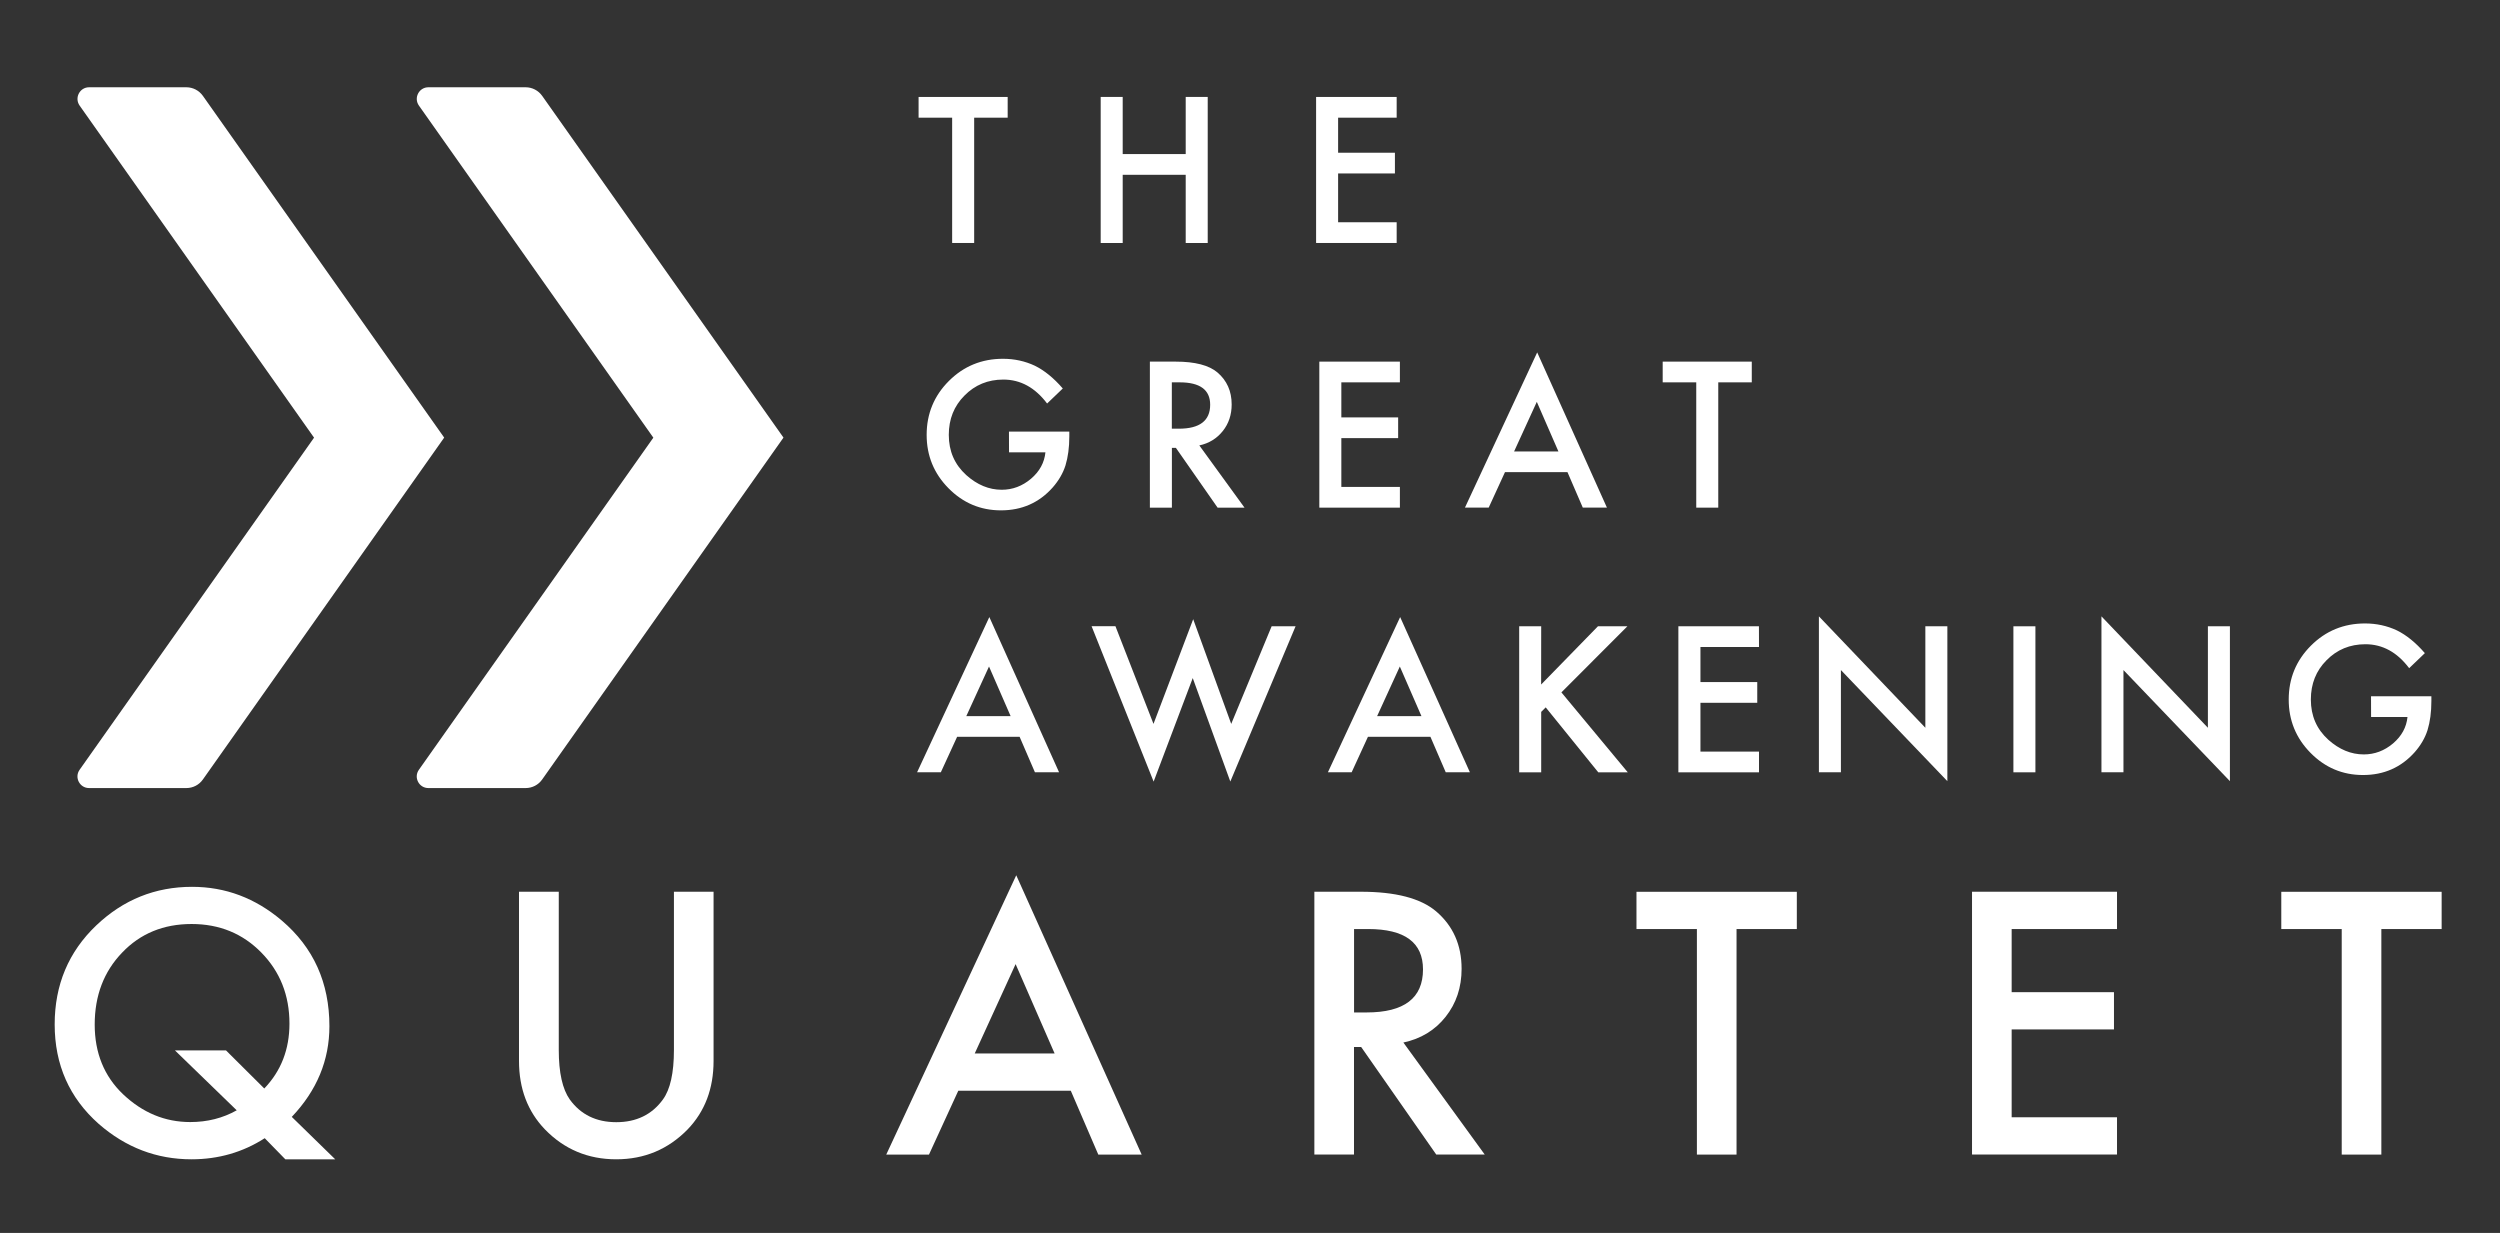
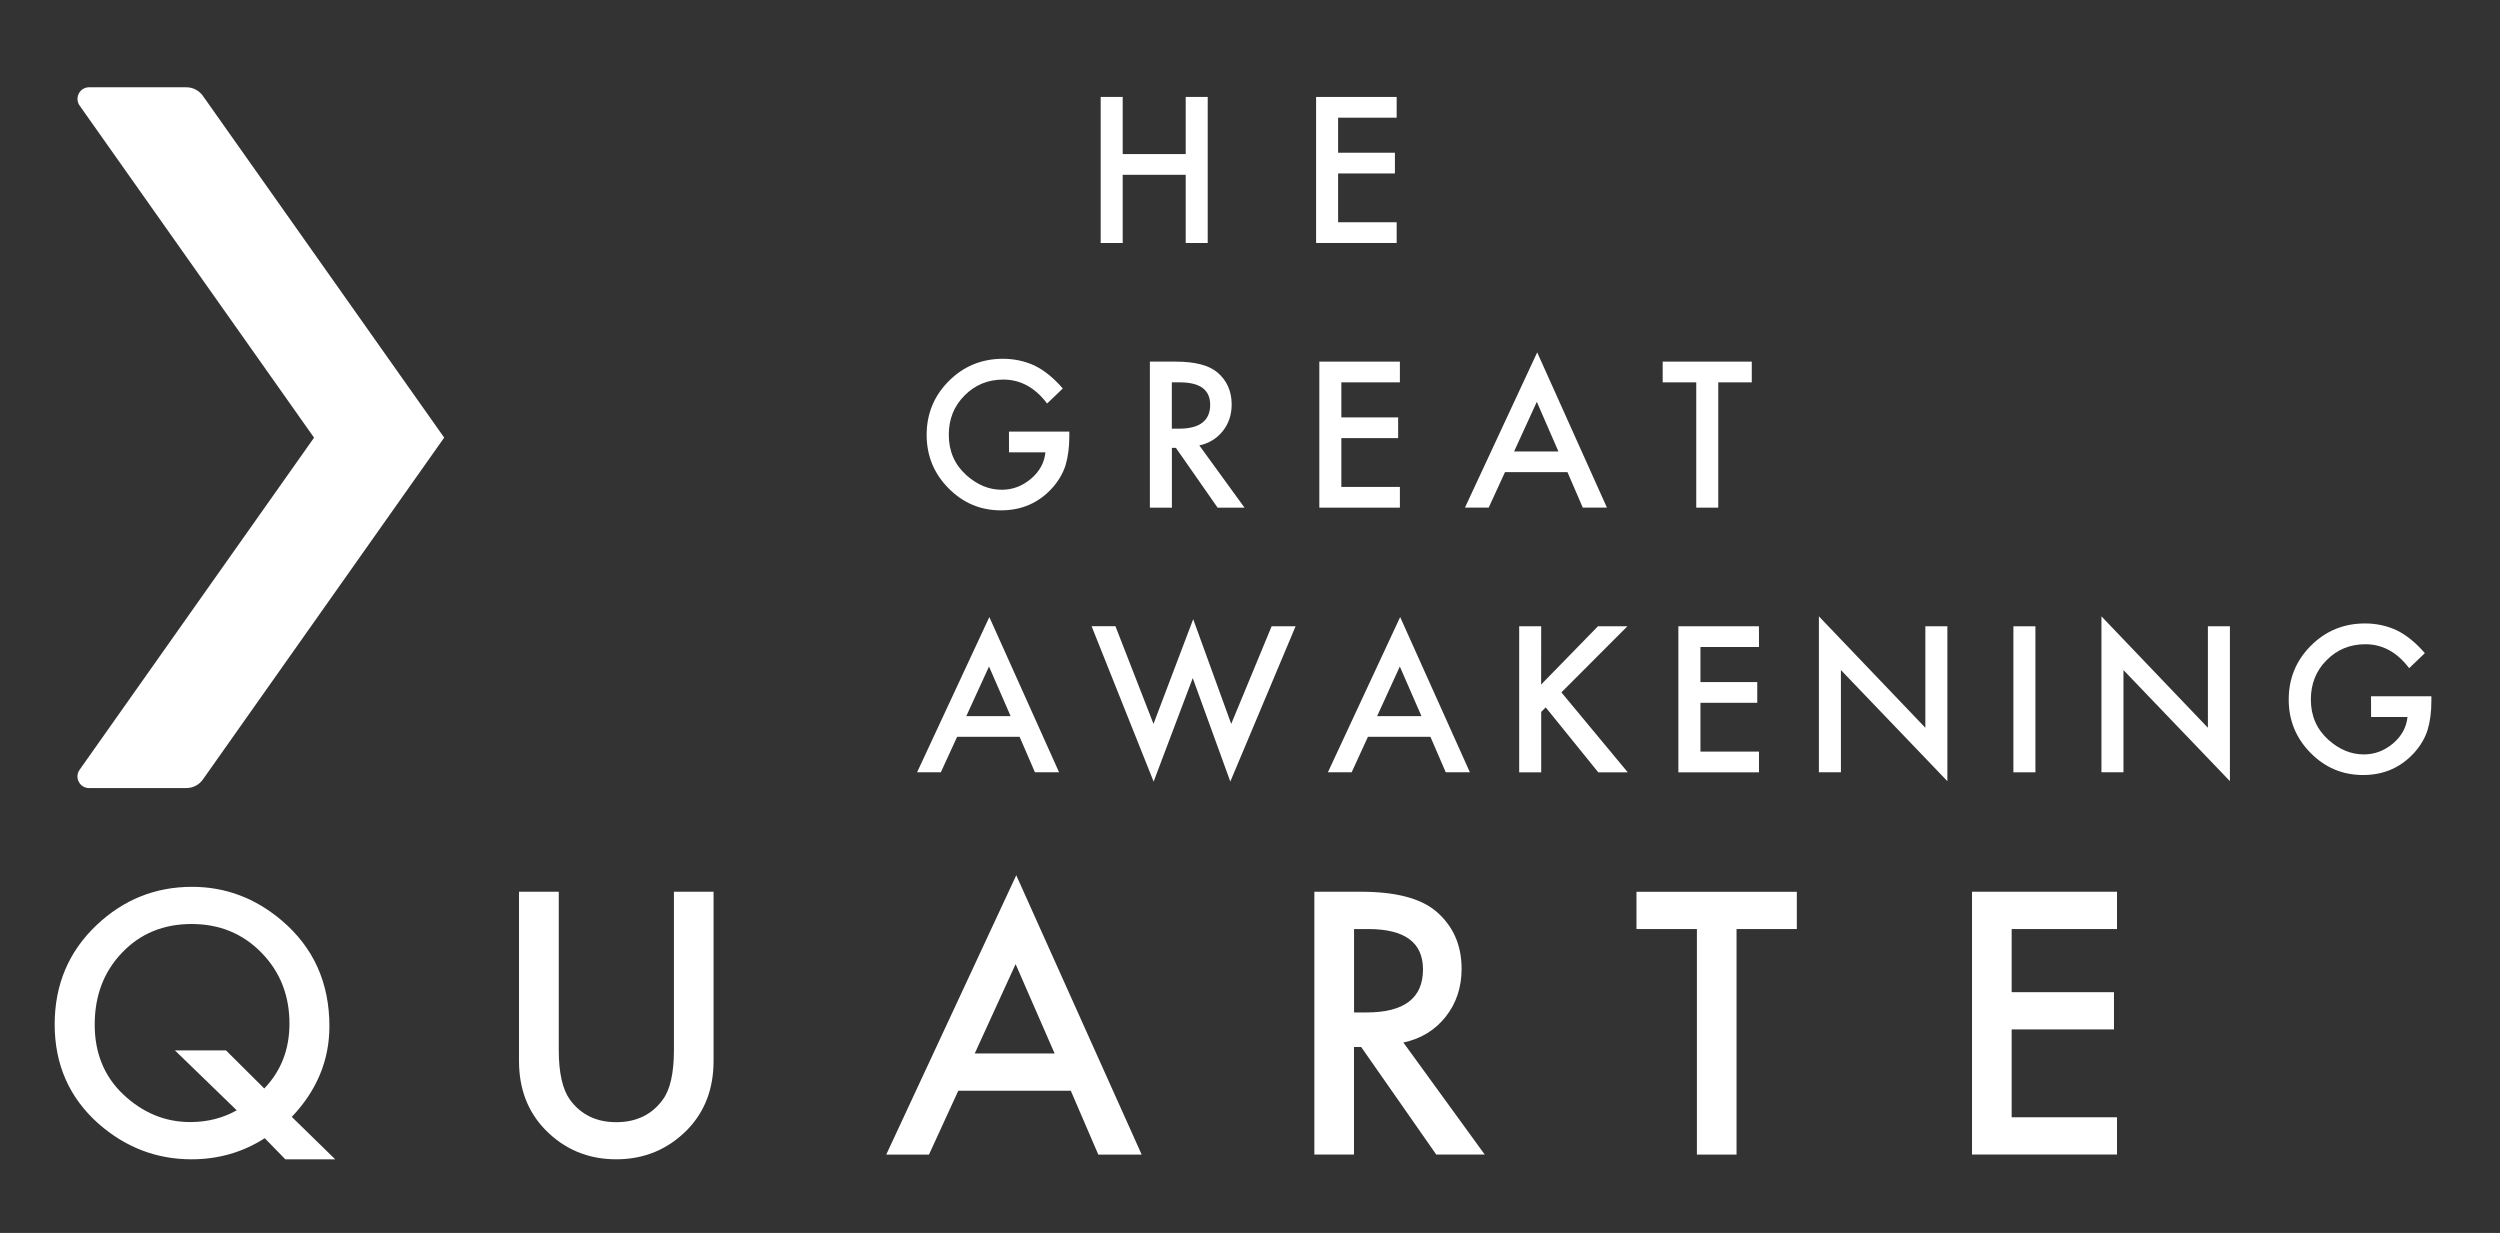
<svg xmlns="http://www.w3.org/2000/svg" version="1.1" id="Laag_1" x="0px" y="0px" viewBox="0 0 387.28 191" style="enable-background:new 0 0 387.28 191;" xml:space="preserve">
  <rect x="0" y="0" width="387.28" height="191" fill="#333333" stroke="none" />
  <style type="text/css">
	.st0{fill:#FFFFFF;}
</style>
  <g>
-     <path class="st0" d="M150.91,18.23v19.41h-3.41V18.23h-5.2v-3.21h13.8v3.21H150.91z" />
    <path class="st0" d="M173.92,23.87h9.76v-8.85h3.41v22.62h-3.41V27.08h-9.76v10.56h-3.41V15.02h3.41V23.87z" />
    <path class="st0" d="M216.36,18.23h-9.07v5.43h8.8v3.21h-8.8v7.56h9.07v3.21h-12.48V15.02h12.48V18.23z" />
    <path class="st0" d="M156.3,66.86h9.35v0.75c0,1.7-0.2,3.2-0.6,4.51c-0.39,1.21-1.05,2.34-1.98,3.4c-2.1,2.36-4.77,3.54-8.01,3.54   c-3.16,0-5.87-1.14-8.13-3.43c-2.26-2.29-3.38-5.05-3.38-8.26c0-3.28,1.15-6.06,3.44-8.35s5.09-3.44,8.38-3.44   c1.77,0,3.42,0.36,4.95,1.08c1.46,0.72,2.91,1.89,4.32,3.52l-2.43,2.33c-1.86-2.47-4.12-3.71-6.78-3.71c-2.39,0-4.4,0.83-6.02,2.48   c-1.62,1.62-2.43,3.65-2.43,6.09c0,2.52,0.9,4.59,2.71,6.23c1.69,1.51,3.52,2.27,5.49,2.27c1.68,0,3.19-0.57,4.53-1.7   c1.34-1.14,2.08-2.51,2.24-4.1h-5.64L156.3,66.86L156.3,66.86z" />
    <path class="st0" d="M185.79,69l7,9.64h-4.17l-6.46-9.26h-0.62v9.26h-3.41V56.02h4c2.99,0,5.15,0.56,6.47,1.68   c1.46,1.25,2.2,2.9,2.2,4.95c0,1.6-0.46,2.98-1.38,4.13S187.29,68.68,185.79,69z M181.54,66.41h1.08c3.23,0,4.85-1.24,4.85-3.71   c0-2.31-1.57-3.47-4.72-3.47h-1.22v7.18H181.54z" />
    <path class="st0" d="M216.86,59.23h-9.07v5.43h8.8v3.21h-8.8v7.56h9.07v3.21h-12.48V56.02h12.48V59.23z" />
    <path class="st0" d="M242.82,73.14h-9.68l-2.52,5.49h-3.68l11.19-24.04l10.8,24.04h-3.74L242.82,73.14z M241.42,69.94l-3.35-7.69   l-3.52,7.69H241.42z" />
    <path class="st0" d="M266.18,59.23v19.41h-3.41V59.23h-5.2v-3.21h13.8v3.21H266.18z" />
    <path class="st0" d="M157.95,114.14h-9.68l-2.52,5.49h-3.68l11.19-24.04l10.8,24.04h-3.74L157.95,114.14z M156.56,110.94   l-3.35-7.69l-3.52,7.69H156.56z" />
    <path class="st0" d="M172.8,97.02l5.89,15.12l6.15-16.22l5.89,16.22l6.26-15.12h3.71l-10.11,24.05l-5.82-16.03l-6.06,16.04   l-9.61-24.07h3.7V97.02z" />
    <path class="st0" d="M221.59,114.14h-9.68l-2.52,5.49h-3.68l11.19-24.04l10.8,24.04h-3.74L221.59,114.14z M220.2,110.94l-3.35-7.69   l-3.52,7.69H220.2z" />
    <path class="st0" d="M238.74,106.04l8.8-9.02h4.56l-10.22,10.24l10.28,12.38h-4.57l-8.14-10.06l-0.7,0.7v9.36h-3.41V97.02h3.41   L238.74,106.04L238.74,106.04z" />
    <path class="st0" d="M272.49,100.23h-9.07v5.43h8.8v3.21h-8.8v7.56h9.07v3.21H260V97.02h12.48L272.49,100.23L272.49,100.23z" />
    <path class="st0" d="M281.77,119.64V95.48l16.49,17.26V97.02h3.41v23.99l-16.49-17.21v15.83h-3.41V119.64z" />
    <path class="st0" d="M315.31,97.02v22.62h-3.41V97.02H315.31z" />
    <path class="st0" d="M325.54,119.64V95.48l16.49,17.26V97.02h3.41v23.99l-16.49-17.21v15.83h-3.41V119.64z" />
    <path class="st0" d="M367.3,107.86h9.35v0.75c0,1.7-0.2,3.2-0.6,4.51c-0.39,1.21-1.05,2.34-1.98,3.4c-2.1,2.36-4.77,3.54-8.01,3.54   c-3.16,0-5.87-1.14-8.13-3.43c-2.26-2.29-3.38-5.05-3.38-8.26c0-3.28,1.15-6.06,3.44-8.35s5.09-3.44,8.38-3.44   c1.77,0,3.42,0.36,4.95,1.08c1.46,0.72,2.91,1.89,4.32,3.52l-2.43,2.33c-1.86-2.47-4.12-3.71-6.78-3.71c-2.39,0-4.4,0.83-6.02,2.48   c-1.62,1.62-2.43,3.65-2.43,6.09c0,2.52,0.9,4.59,2.71,6.23c1.69,1.51,3.52,2.27,5.49,2.27c1.68,0,3.19-0.57,4.53-1.7   c1.34-1.14,2.08-2.51,2.24-4.1h-5.64L367.3,107.86L367.3,107.86z" />
  </g>
  <g>
    <path class="st0" d="M51.93,179.59H44.2l-3.19-3.27c-3.39,2.18-7.17,3.27-11.34,3.27c-5.4,0-10.19-1.83-14.37-5.48   c-4.55-4.03-6.83-9.17-6.83-15.42c0-6.13,2.15-11.25,6.46-15.35c4.18-3.97,9.12-5.96,14.82-5.96c5.17,0,9.8,1.74,13.9,5.22   c4.92,4.18,7.38,9.64,7.38,16.37c0,5.27-1.94,9.96-5.83,14.05L51.93,179.59z M35.03,162.74l5.91,5.88c2.6-2.71,3.9-6.06,3.9-10.05   c0-4.38-1.45-8.04-4.35-11s-6.5-4.43-10.81-4.43c-4.36,0-7.95,1.48-10.76,4.43c-2.83,2.94-4.25,6.65-4.25,11.15   c0,4.39,1.46,7.99,4.38,10.78c3.04,2.88,6.51,4.32,10.42,4.32c2.65,0,5.05-0.61,7.2-1.82l-9.57-9.28h7.93V162.74z" />
    <path class="st0" d="M86.56,138.14v24.52c0,3.5,0.57,6.06,1.71,7.67c1.7,2.34,4.1,3.51,7.2,3.51c3.11,0,5.52-1.17,7.22-3.51   c1.14-1.56,1.71-4.12,1.71-7.67v-24.52h6.14v26.21c0,4.29-1.34,7.82-4.01,10.6c-3.01,3.09-6.7,4.64-11.07,4.64   s-8.06-1.55-11.05-4.64c-2.67-2.78-4.01-6.31-4.01-10.6v-26.21H86.56z" />
    <path class="st0" d="M165.88,168.97h-17.43l-4.54,9.89h-6.62l20.14-43.27l19.43,43.27h-6.72L165.88,168.97z M163.37,163.19   l-6.04-13.84L151,163.19H163.37z" />
    <path class="st0" d="M217.4,161.5l12.6,17.35h-7.51l-11.63-16.66h-1.11v16.66h-6.14v-40.71h7.2c5.38,0,9.26,1.01,11.65,3.03   c2.64,2.25,3.96,5.22,3.96,8.91c0,2.88-0.83,5.36-2.48,7.44S220.11,160.92,217.4,161.5z M209.76,156.84h1.95   c5.82,0,8.73-2.22,8.73-6.67c0-4.17-2.83-6.25-8.49-6.25h-2.19L209.76,156.84L209.76,156.84z" />
    <path class="st0" d="M269.01,143.92v34.94h-6.14v-34.94h-9.36v-5.77h24.84v5.77H269.01z" />
    <path class="st0" d="M327.95,143.92h-16.32v9.78h15.85v5.77h-15.85v13.61h16.32v5.77h-22.46v-40.71h22.46V143.92z" />
-     <path class="st0" d="M368.9,143.92v34.94h-6.14v-34.94h-9.36v-5.77h24.84v5.77H368.9z" />
  </g>
  <g>
    <path class="st0" d="M31.43,14.85c-0.59-0.83-1.54-1.33-2.56-1.33H13.8c-1.45,0-2.3,1.64-1.47,2.83L48.65,67.8l-36.32,51.45   c-0.84,1.19,0.01,2.83,1.47,2.83h15.07c1.02,0,1.97-0.49,2.56-1.33l37.38-52.96L31.43,14.85z" />
-     <path class="st0" d="M83.99,14.85c-0.59-0.83-1.54-1.33-2.56-1.33H66.36c-1.45,0-2.3,1.64-1.47,2.83l36.32,51.45l-36.32,51.45   c-0.84,1.19,0.01,2.83,1.47,2.83h15.07c1.02,0,1.97-0.49,2.56-1.33l37.38-52.96L83.99,14.85z" />
  </g>
</svg>